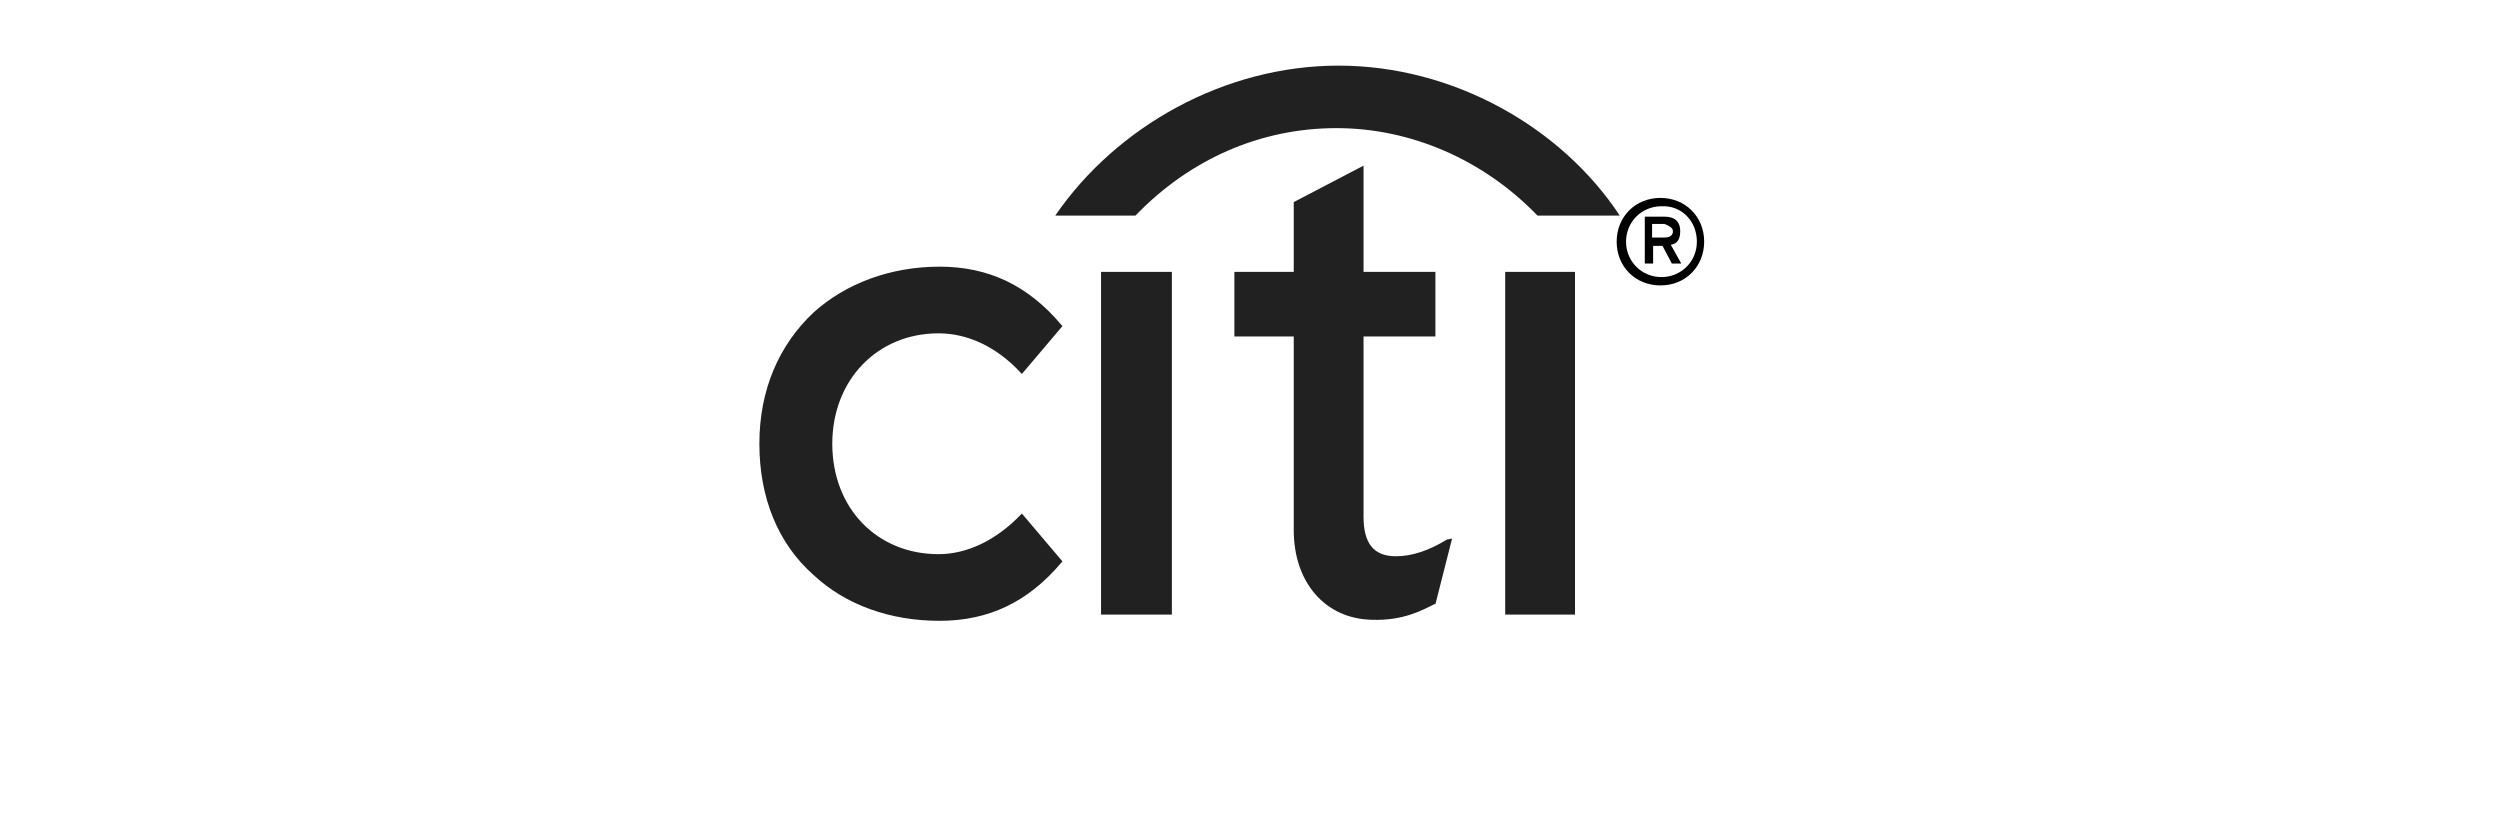
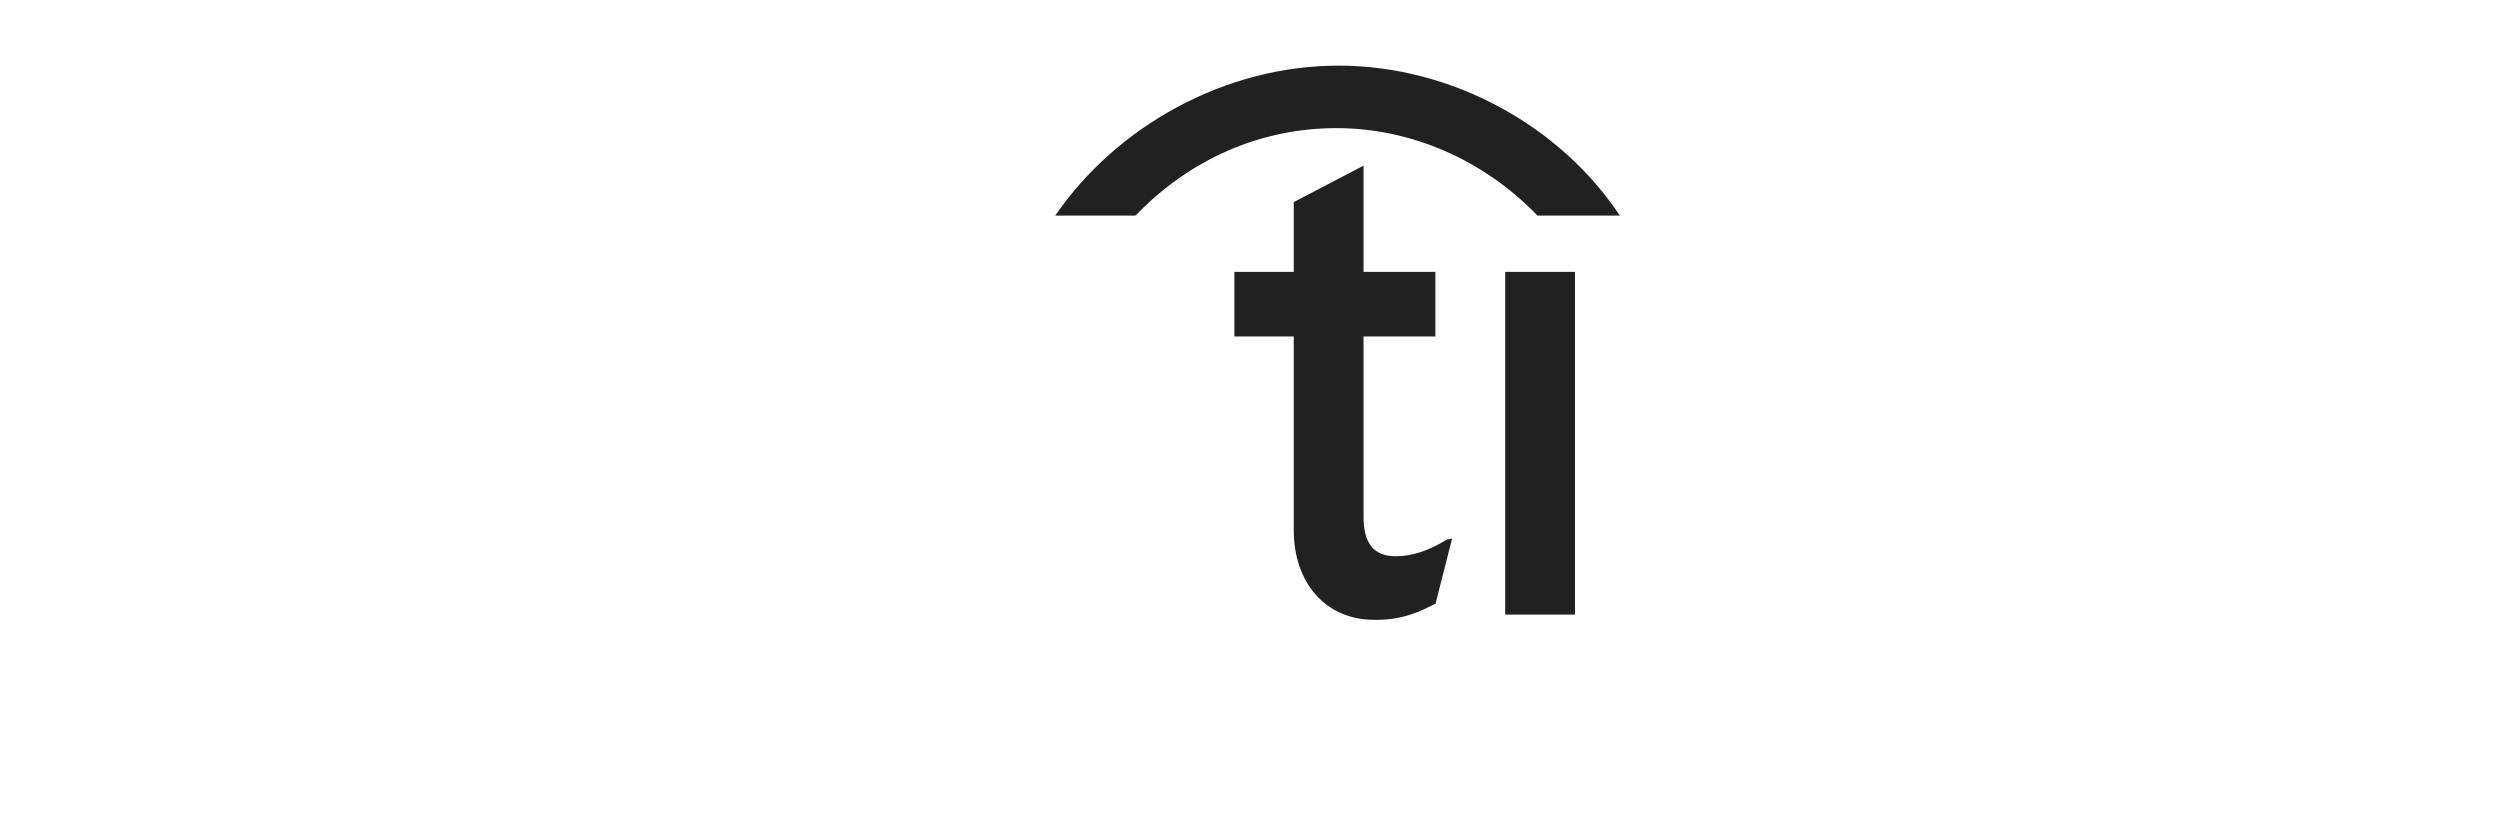
<svg xmlns="http://www.w3.org/2000/svg" version="1.1" id="Layer_1" x="0px" y="0px" viewBox="0 0 240 80" style="enable-background:new 0 0 240 80;" xml:space="preserve">
  <style type="text/css">
	.st0{display:none;}
	.st1{fill:none;}
	.st2{fill:#212121;}
</style>
  <g id="guides" class="st0">
</g>
  <g>
-     <rect x="48.3" y="-6.9" class="st1" width="131.7" height="90.5" />
    <g>
      <g>
        <g>
-           <path class="st2" d="M98.1,49.3L98,49.4c-2.4,2.5-5.2,3.8-7.9,3.8c-5.9,0-10.2-4.4-10.2-10.6c0-6.1,4.3-10.6,10.2-10.6      c2.8,0,5.6,1.3,7.9,3.8l0.1,0.1l3.9-4.6l-0.1-0.1c-3.2-3.8-7-5.6-11.7-5.6s-9,1.6-12.1,4.4c-3.3,3.1-5.2,7.4-5.2,12.6      s1.8,9.6,5.2,12.6c3.1,2.9,7.4,4.4,12.1,4.4s8.5-1.8,11.7-5.6l0.1-0.1L98.1,49.3z" />
-           <polygon class="st2" points="105.7,26.1 105.7,59 112.5,59 112.5,55.9 112.5,26.1     " />
          <path class="st2" d="M138.9,51.8c-1.8,1.1-3.4,1.6-4.9,1.6c-2.1,0-3.1-1.2-3.1-3.8V32.3h6.9v-6.2h-6.9V15.9l-6.7,3.5v6.7h-5.7      v6.2h5.7v18.6c0,5,3,8.5,7.5,8.6c3,0.1,4.8-0.9,6-1.5h0.1l1.6-6.3L138.9,51.8z" />
          <polygon class="st2" points="144.5,26.1 144.5,59 151.2,59 151.2,55.9 151.2,26.1     " />
          <path class="st2" d="M155.5,20.7c-5.6-8.5-16-14.4-27-14.4c-10.9,0-21.3,5.8-27.2,14.4h7.7c5.3-5.5,12.1-8.4,19.3-8.4      c7.1,0,14.1,3,19.3,8.4H155.5z" />
        </g>
      </g>
    </g>
-     <path d="M162.9,23.2c0,1.9-1.5,3.4-3.4,3.4c-1.9,0-3.4-1.5-3.4-3.4c0-1.9,1.5-3.4,3.4-3.4C161.4,19.7,162.9,21.2,162.9,23.2z    M163.6,23.2c0-2.4-1.8-4.2-4.2-4.2c-2.4,0-4.2,1.8-4.2,4.2s1.8,4.2,4.2,4.2C161.9,27.4,163.6,25.5,163.6,23.2z M161.3,22.2   c0-1-0.6-1.4-1.5-1.4h-1.9v4.5h0.8v-1.7h0.9l0.9,1.7h0.9l-1-1.8C161,23.4,161.3,23,161.3,22.2z M160.6,22.2c0,0.4-0.3,0.6-0.8,0.6   h-1.2v-1.3h1.2C160.3,21.7,160.6,21.9,160.6,22.2z" />
  </g>
</svg>